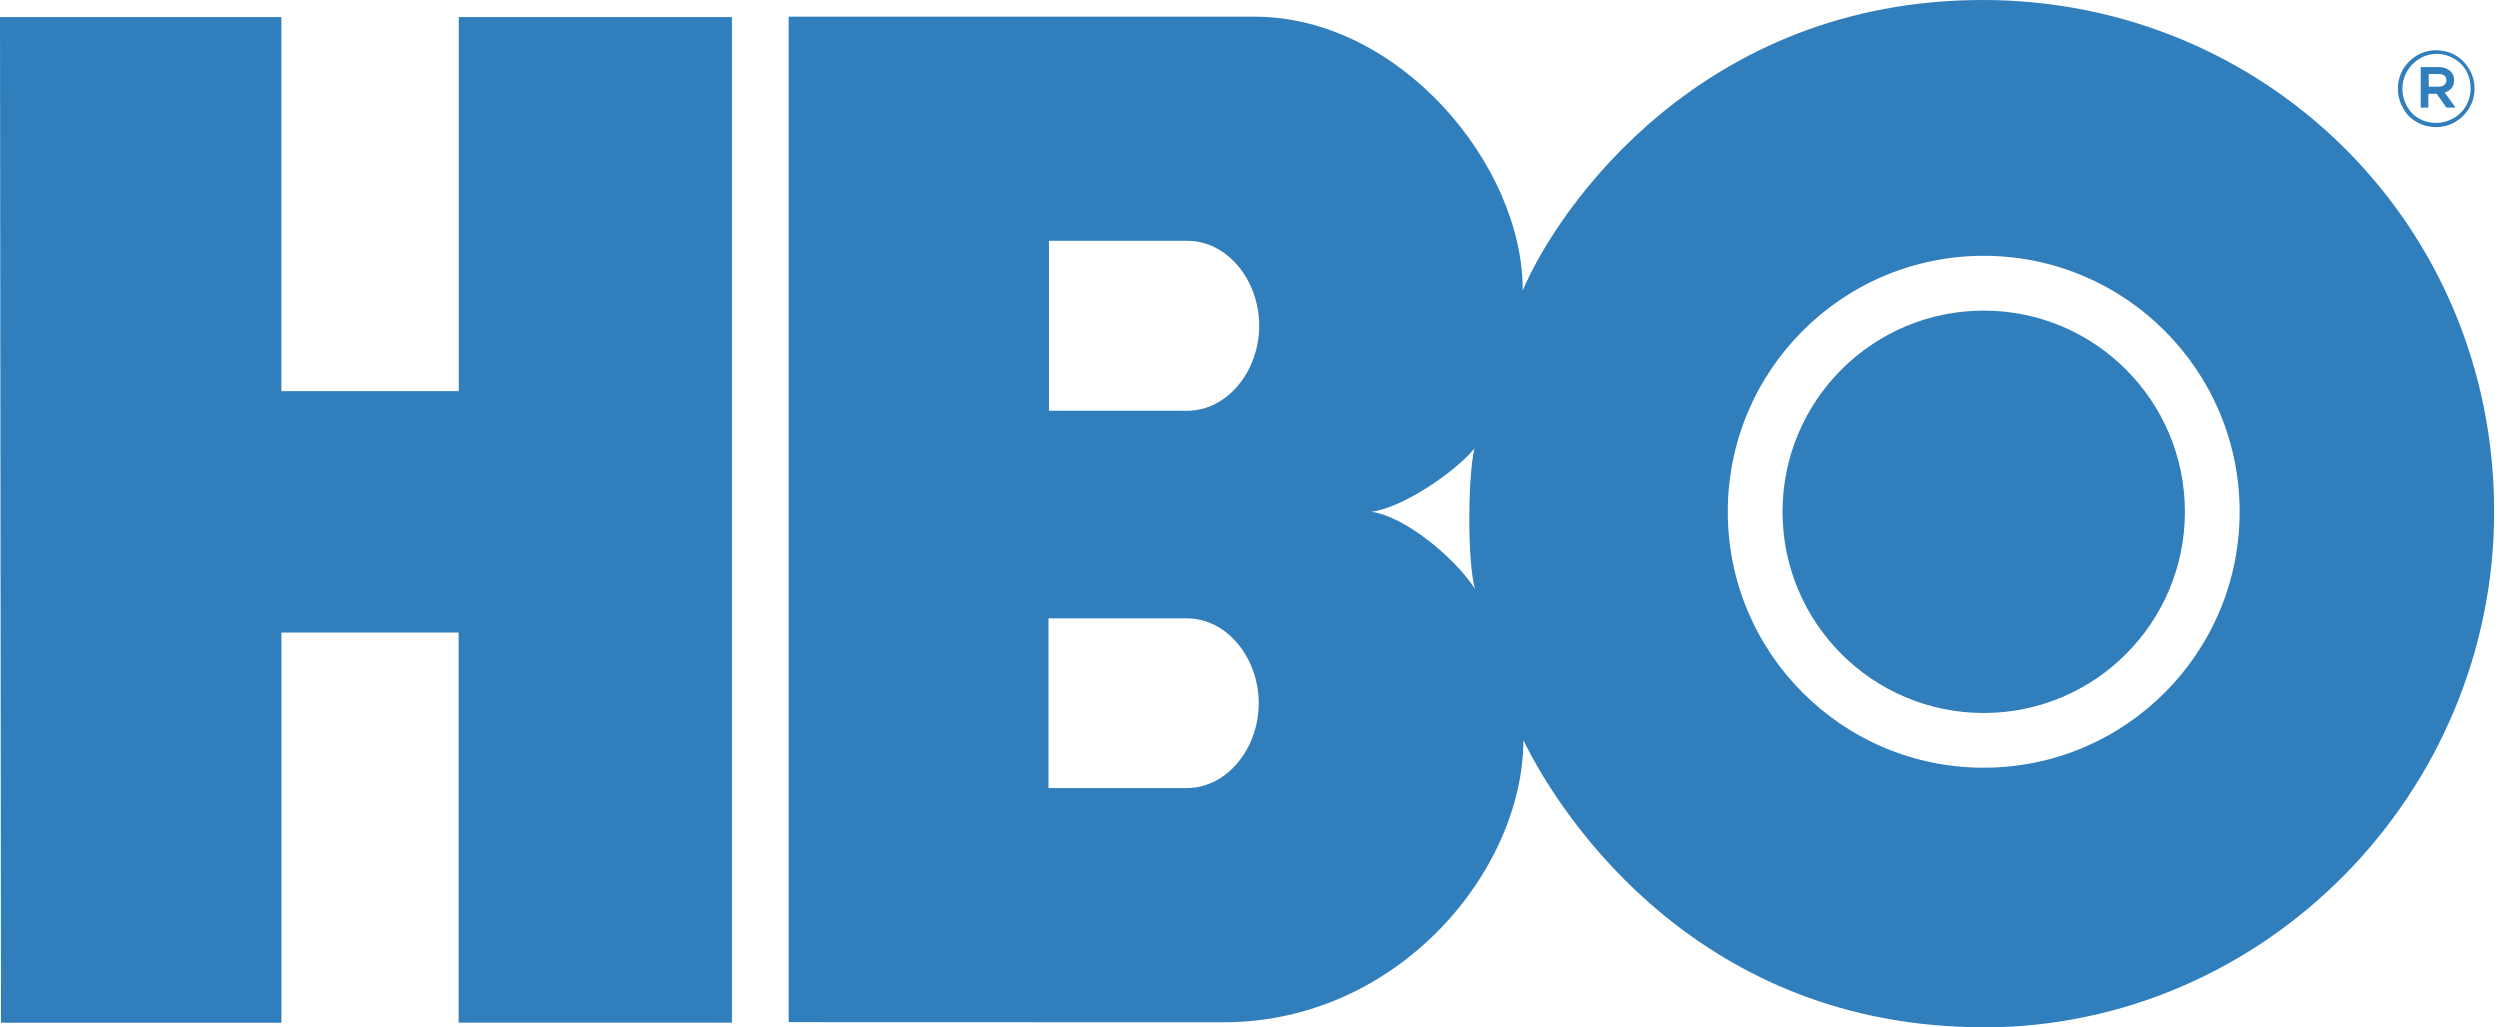
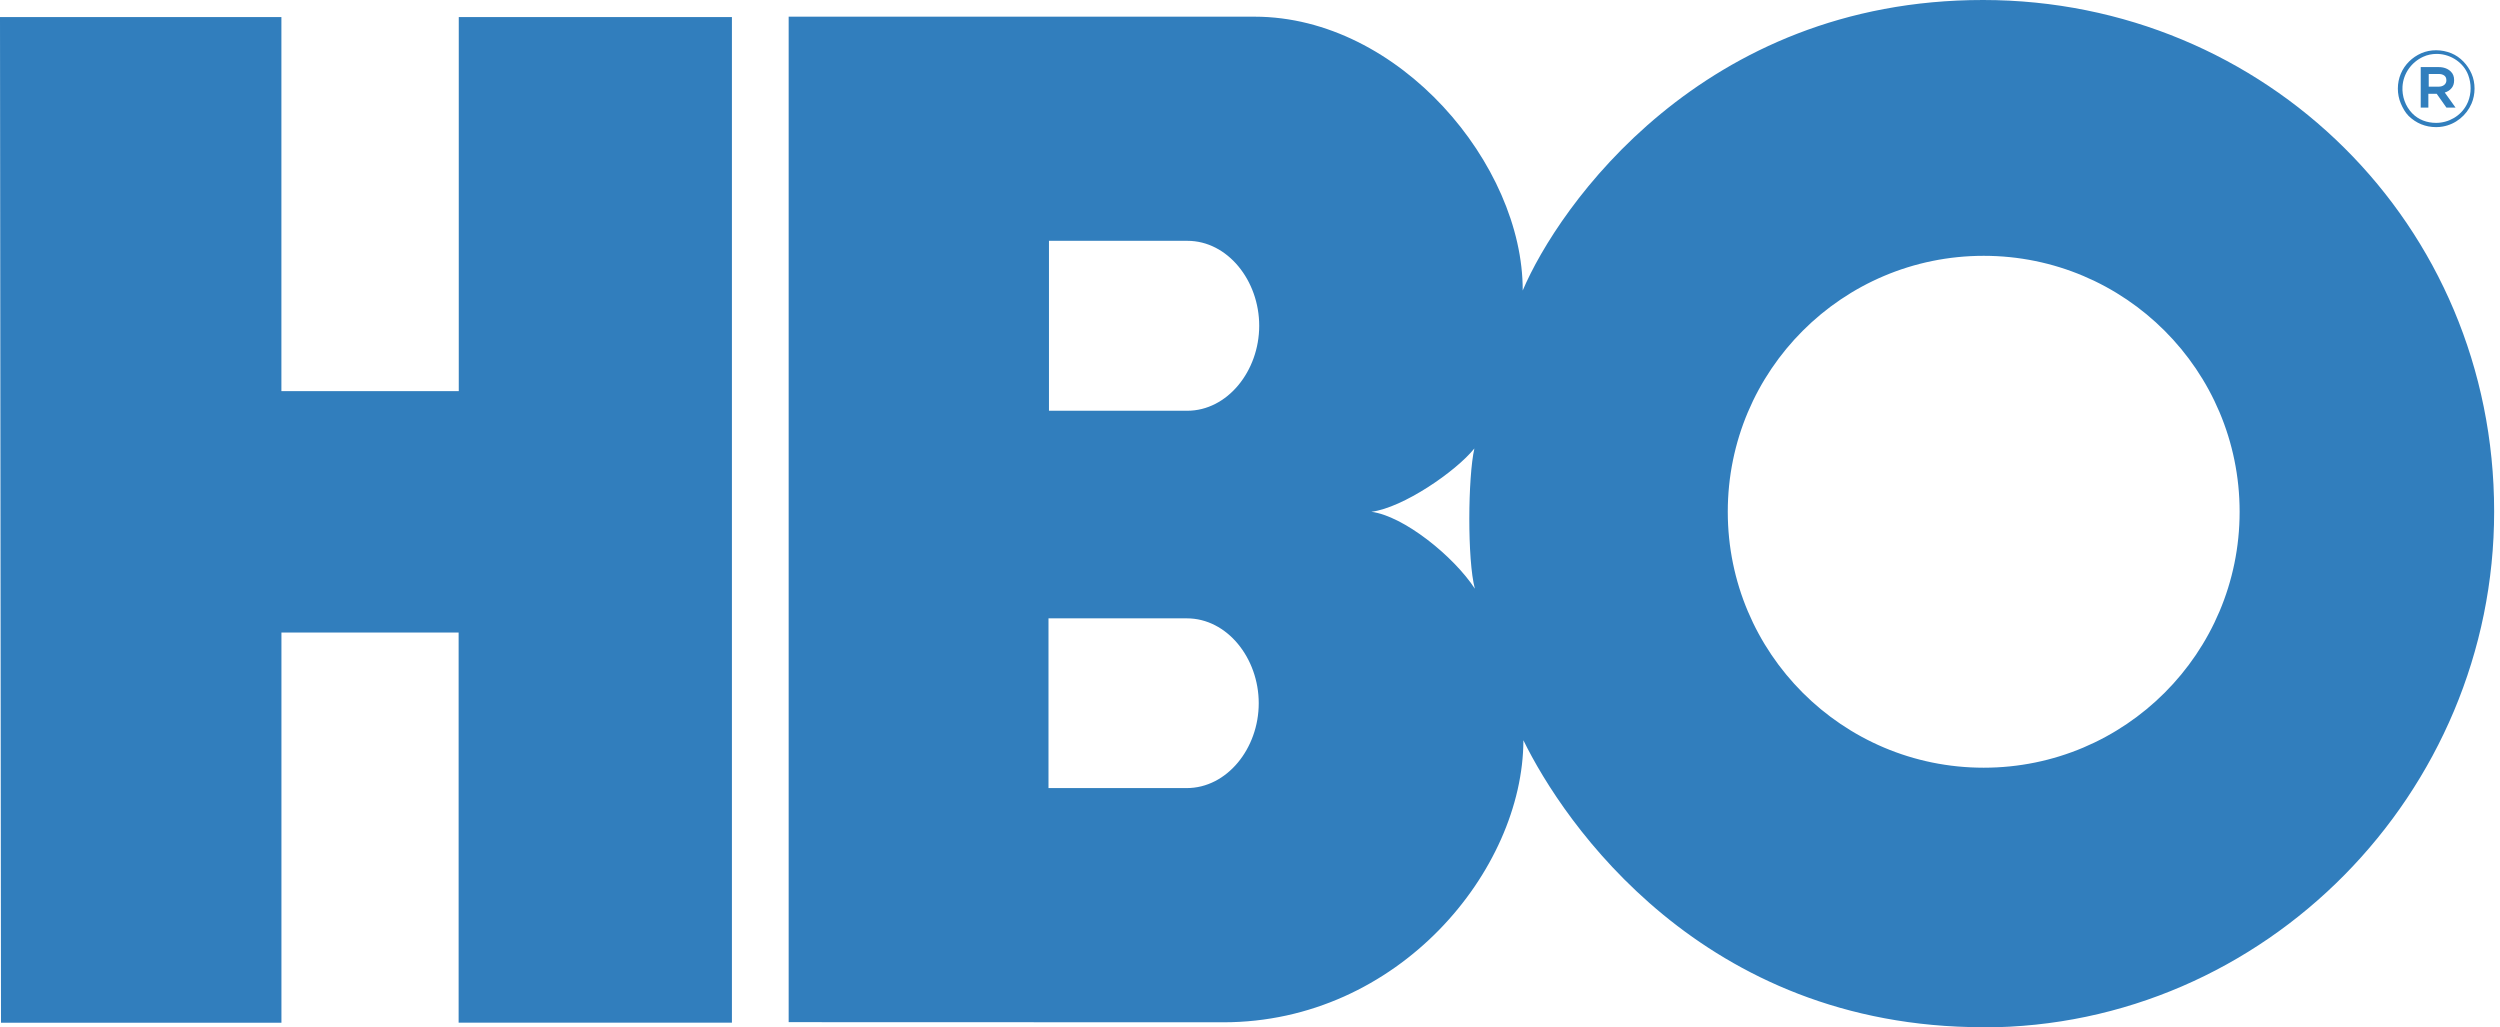
<svg xmlns="http://www.w3.org/2000/svg" width="73" height="30" viewBox="0 0 73 30" fill="none">
  <path fill-rule="evenodd" clip-rule="evenodd" d="M57.91 2.73162e-06C49.697 -0.005 45.497 6.042 44.463 8.483C44.477 4.817 40.862 0.492 36.639 0.487H23.029V29.847L35.719 29.851C40.835 29.851 44.477 25.415 44.483 21.615C45.651 24.009 49.702 29.996 57.918 29.995L57.915 30C66.138 29.995 72.834 23.16 72.829 14.933C72.829 6.534 66.138 0.005 57.91 2.73162e-06ZM34.653 23.012H30.616V18.056H34.653L34.658 18.056C35.831 18.056 36.755 19.216 36.755 20.534C36.755 21.856 35.827 23.012 34.653 23.012ZM34.667 11.994H30.63V7.032H34.667L34.672 7.032C35.846 7.032 36.769 8.191 36.769 9.512C36.769 10.833 35.841 11.994 34.667 11.994ZM40.04 14.944H40.045C40.969 14.826 42.509 13.769 43.052 13.095C42.862 13.931 42.843 16.352 43.066 17.19C42.444 16.236 40.978 15.061 40.04 14.944ZM57.924 22.417C53.797 22.417 50.451 19.071 50.451 14.944C50.451 10.816 53.797 7.47 57.924 7.47C62.051 7.47 65.397 10.816 65.397 14.944C65.397 19.071 62.051 22.417 57.924 22.417Z" fill="#317EBD" />
-   <path d="M57.925 20.819C61.169 20.819 63.799 18.189 63.799 14.944C63.799 11.7 61.169 9.07 57.925 9.07C54.68 9.07 52.05 11.7 52.05 14.944C52.05 18.189 54.68 20.819 57.925 20.819Z" fill="#317EBD" />
  <path fill-rule="evenodd" clip-rule="evenodd" d="M21.369 29.861H13.392V18.469H8.218V29.863H0.029L0 0.498H8.217V11.422H13.396V0.498H21.372V29.864L21.369 29.861Z" fill="#317EBD" />
  <path fill-rule="evenodd" clip-rule="evenodd" d="M71.198 2.531C71.271 2.531 71.328 2.515 71.369 2.481C71.411 2.449 71.434 2.404 71.434 2.349V2.343C71.434 2.282 71.415 2.238 71.374 2.207C71.332 2.175 71.276 2.16 71.207 2.16H70.919V2.531H71.211L71.198 2.531ZM70.685 1.959H71.208C71.36 1.959 71.479 2.006 71.563 2.089C71.627 2.149 71.66 2.233 71.66 2.335V2.344C71.66 2.442 71.635 2.516 71.583 2.576C71.532 2.637 71.467 2.678 71.387 2.702L71.702 3.142H71.436L71.152 2.739H70.908V3.142H70.685V1.959L70.685 1.959ZM71.134 3.588C71.501 3.588 71.853 3.387 72.025 3.06C72.04 3.033 72.053 3.004 72.065 2.976C72.168 2.723 72.166 2.44 72.07 2.186C71.934 1.829 71.572 1.592 71.195 1.575C71.181 1.574 71.166 1.574 71.151 1.574C71.012 1.574 70.877 1.602 70.756 1.658C70.412 1.817 70.176 2.147 70.153 2.528C70.135 2.812 70.236 3.101 70.435 3.307C70.621 3.5 70.871 3.588 71.134 3.588ZM71.134 3.712C70.826 3.712 70.552 3.6 70.331 3.385C70.231 3.283 70.162 3.156 70.104 3.022C69.988 2.749 69.989 2.422 70.105 2.15C70.218 1.883 70.436 1.671 70.7 1.555C70.978 1.434 71.3 1.442 71.579 1.555C71.847 1.665 72.055 1.892 72.17 2.154C72.287 2.422 72.285 2.756 72.169 3.024C72.019 3.373 71.704 3.629 71.329 3.695C71.265 3.707 71.199 3.712 71.134 3.712Z" fill="#317EBD" />
</svg>